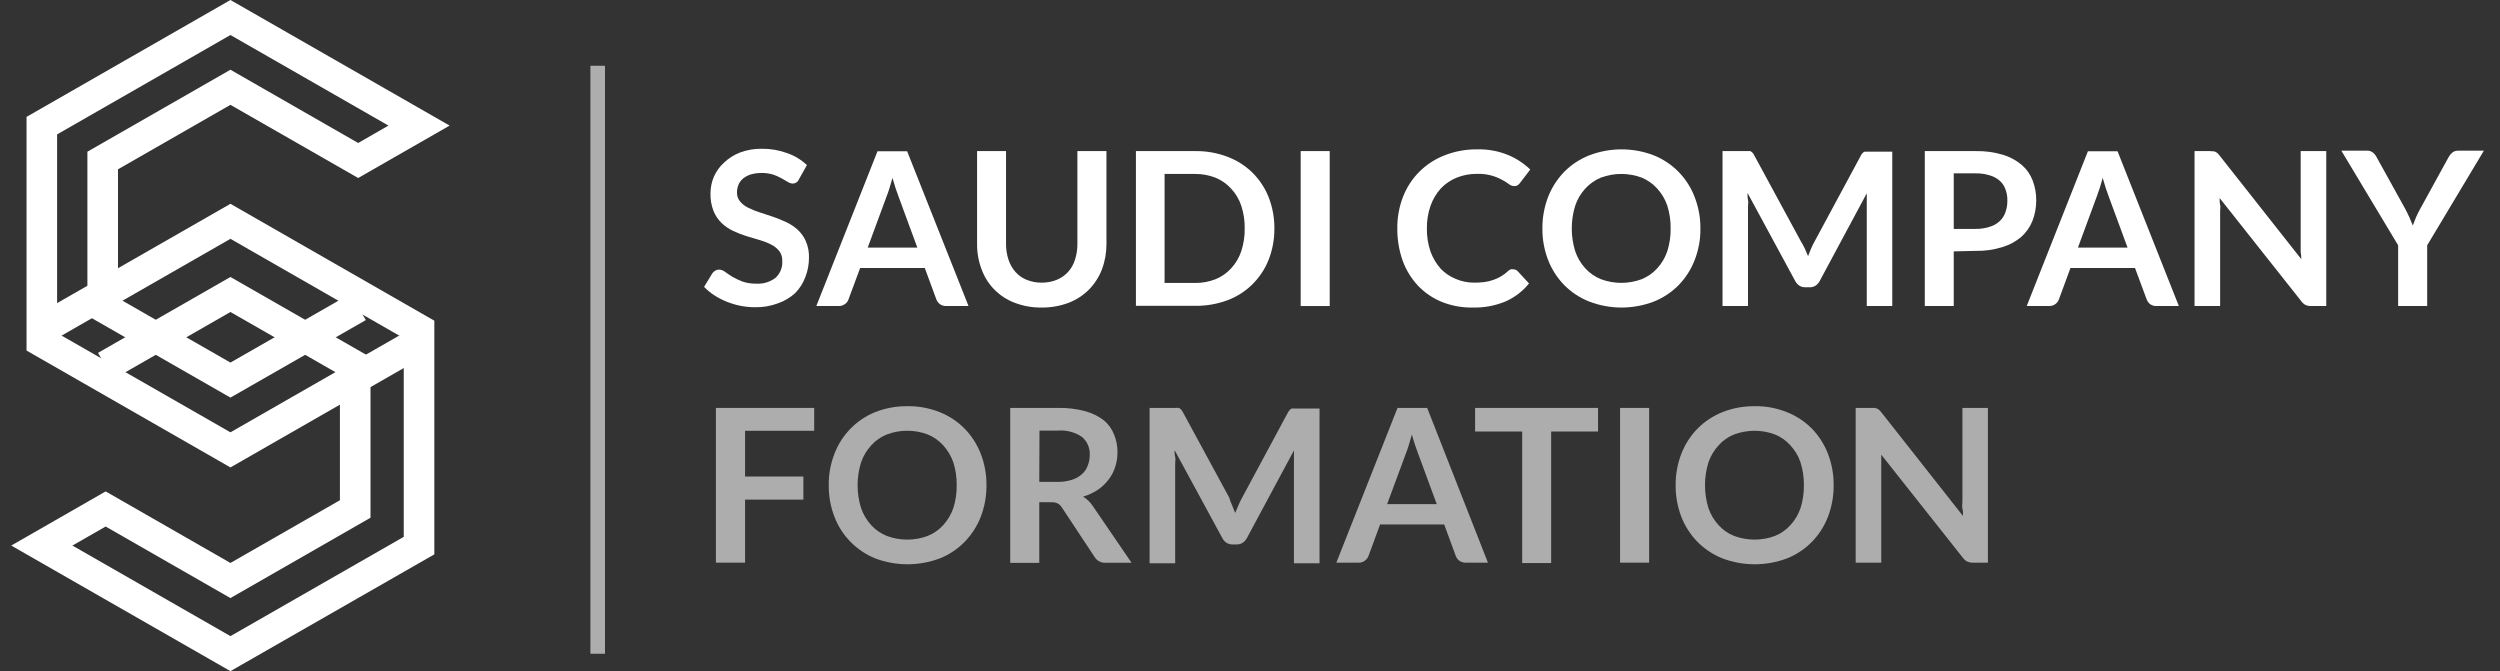
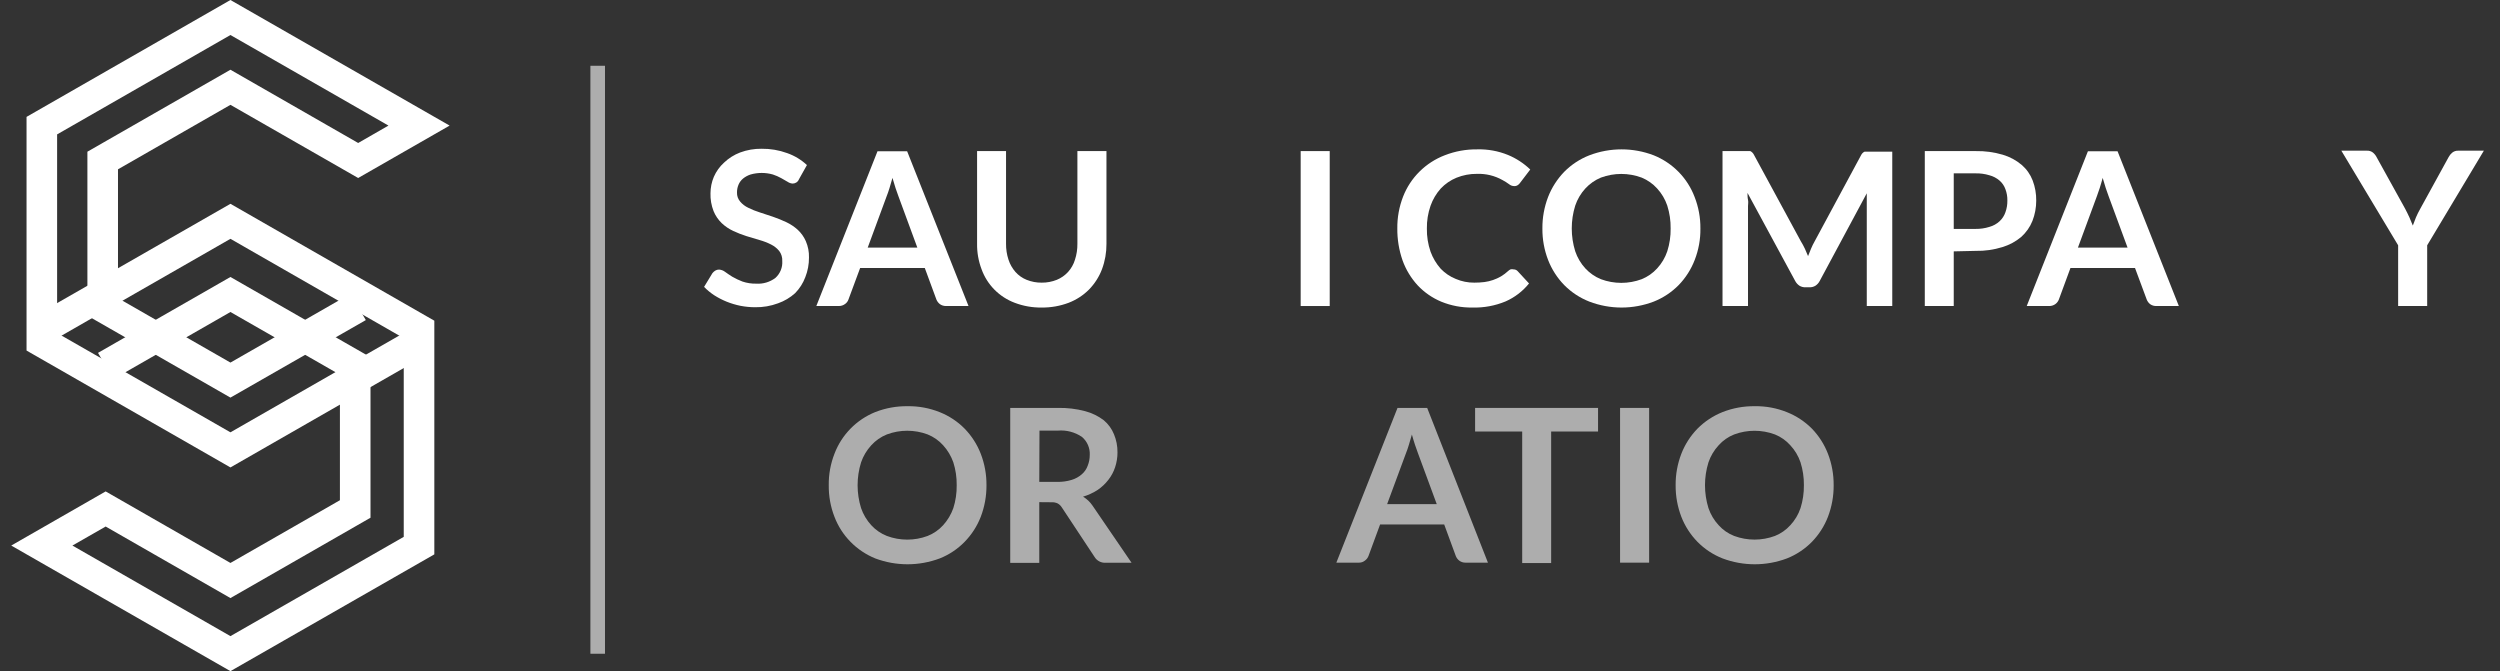
<svg xmlns="http://www.w3.org/2000/svg" width="149" height="40" viewBox="0 0 149 40" fill="none">
  <rect x="0" y="0" width="149" height="40" fill="#333333" stroke="none" />
  <g clip-path="url(#clip0_1395_1274)">
    <path d="M47.62 10.681C47.589 10.764 47.531 10.834 47.455 10.88C47.389 10.92 47.314 10.941 47.237 10.941C47.132 10.932 47.032 10.897 46.945 10.838C46.842 10.772 46.714 10.7 46.568 10.621C46.406 10.53 46.235 10.456 46.058 10.398C45.627 10.277 45.17 10.277 44.739 10.398C44.576 10.45 44.423 10.532 44.29 10.639C44.17 10.738 44.076 10.864 44.016 11.007C43.954 11.154 43.923 11.312 43.925 11.472C43.917 11.67 43.984 11.863 44.114 12.014C44.245 12.17 44.409 12.295 44.594 12.382C44.817 12.493 45.048 12.586 45.286 12.66L46.07 12.919C46.339 13.012 46.603 13.118 46.86 13.239C47.111 13.357 47.342 13.511 47.547 13.697C47.751 13.887 47.915 14.117 48.027 14.373C48.16 14.681 48.225 15.014 48.215 15.35C48.218 15.75 48.144 16.147 47.996 16.52C47.863 16.876 47.656 17.201 47.389 17.473C47.094 17.739 46.749 17.944 46.374 18.076C45.937 18.239 45.473 18.319 45.007 18.311C44.713 18.311 44.42 18.282 44.132 18.227C43.849 18.169 43.573 18.086 43.306 17.979C43.05 17.875 42.803 17.747 42.57 17.599C42.35 17.455 42.146 17.287 41.963 17.099L42.461 16.279C42.509 16.219 42.566 16.168 42.631 16.128C42.698 16.086 42.777 16.065 42.856 16.067C42.981 16.075 43.102 16.119 43.202 16.194C43.324 16.285 43.469 16.381 43.64 16.49C43.834 16.602 44.037 16.699 44.247 16.779C44.513 16.869 44.793 16.912 45.074 16.906C45.484 16.932 45.889 16.81 46.216 16.562C46.355 16.436 46.464 16.281 46.534 16.107C46.605 15.934 46.635 15.747 46.623 15.561C46.635 15.345 46.571 15.131 46.441 14.958C46.308 14.797 46.142 14.665 45.955 14.572C45.735 14.461 45.505 14.372 45.268 14.306L44.484 14.071C44.216 13.986 43.954 13.884 43.7 13.764C43.447 13.647 43.216 13.49 43.014 13.299C42.804 13.096 42.638 12.851 42.528 12.581C42.397 12.243 42.334 11.882 42.345 11.52C42.346 11.182 42.414 10.848 42.546 10.537C42.686 10.216 42.893 9.928 43.154 9.692C43.428 9.43 43.752 9.225 44.108 9.089C44.519 8.936 44.956 8.86 45.396 8.866C45.914 8.86 46.428 8.948 46.915 9.125C47.353 9.278 47.755 9.521 48.093 9.837L47.62 10.681Z" fill="white" />
    <path d="M57.724 18.239H56.388C56.257 18.242 56.13 18.204 56.023 18.13C55.928 18.058 55.855 17.962 55.81 17.853L55.117 15.971H51.265L50.567 17.853C50.529 17.96 50.459 18.053 50.366 18.118C50.259 18.198 50.129 18.24 49.995 18.239H48.653L52.298 9.017H54.066L57.724 18.239ZM51.715 14.759H54.674L53.544 11.689C53.495 11.556 53.434 11.393 53.374 11.206C53.313 11.019 53.252 10.82 53.191 10.603C53.131 10.82 53.07 11.025 53.015 11.206C52.961 11.387 52.9 11.556 52.845 11.695L51.715 14.759Z" fill="white" />
    <path d="M62.087 16.846C62.395 16.849 62.7 16.791 62.986 16.677C63.24 16.573 63.468 16.414 63.654 16.212C63.844 16.002 63.985 15.753 64.067 15.483C64.168 15.175 64.217 14.853 64.213 14.53V9.005H65.945V14.53C65.949 15.048 65.859 15.563 65.677 16.049C65.506 16.5 65.243 16.91 64.906 17.256C64.561 17.602 64.147 17.871 63.691 18.046C63.177 18.24 62.63 18.336 62.081 18.329C61.532 18.337 60.988 18.241 60.476 18.046C60.021 17.875 59.609 17.607 59.268 17.263C58.928 16.918 58.666 16.504 58.502 16.049C58.318 15.564 58.227 15.048 58.234 14.53V9.005H59.96V14.524C59.956 14.847 60.005 15.169 60.106 15.476C60.193 15.745 60.333 15.993 60.519 16.206C60.702 16.413 60.93 16.574 61.187 16.677C61.473 16.792 61.778 16.85 62.087 16.846Z" fill="white" />
-     <path d="M75.953 13.619C75.959 14.254 75.844 14.885 75.612 15.477C75.397 16.024 75.07 16.521 74.652 16.936C74.232 17.355 73.727 17.68 73.17 17.889C72.557 18.119 71.905 18.234 71.25 18.227H67.701V9.005H71.25C71.906 8.997 72.558 9.114 73.17 9.349C73.725 9.558 74.23 9.881 74.652 10.296C75.069 10.712 75.396 11.209 75.612 11.755C75.843 12.35 75.959 12.982 75.953 13.619ZM74.184 13.619C74.192 13.156 74.122 12.696 73.978 12.256C73.852 11.877 73.645 11.529 73.37 11.237C73.115 10.956 72.799 10.736 72.447 10.591C72.06 10.44 71.647 10.364 71.232 10.368H69.409V16.864H71.232C71.647 16.868 72.06 16.792 72.447 16.641C72.799 16.498 73.114 16.28 73.37 16.001C73.644 15.706 73.851 15.357 73.978 14.976C74.122 14.538 74.192 14.08 74.184 13.619Z" fill="white" />
    <path d="M79.251 18.239H77.52V9.005H79.251V18.239Z" fill="white" />
    <path d="M90.207 16.056C90.252 16.054 90.298 16.063 90.34 16.081C90.382 16.098 90.419 16.125 90.45 16.158L91.13 16.894C90.759 17.355 90.282 17.721 89.739 17.962C89.113 18.223 88.437 18.349 87.758 18.329C87.121 18.34 86.488 18.221 85.899 17.98C85.365 17.757 84.884 17.424 84.489 17.003C84.093 16.57 83.787 16.064 83.59 15.513C83.379 14.904 83.274 14.263 83.28 13.619C83.272 12.968 83.39 12.321 83.626 11.713C83.845 11.153 84.179 10.645 84.607 10.222C85.035 9.798 85.547 9.468 86.112 9.252C86.729 9.012 87.387 8.893 88.05 8.902C88.674 8.886 89.295 8.999 89.873 9.234C90.367 9.438 90.819 9.733 91.203 10.103L90.596 10.899C90.561 10.952 90.515 10.997 90.462 11.031C90.396 11.076 90.317 11.098 90.237 11.092C90.128 11.088 90.023 11.048 89.939 10.977C89.814 10.885 89.682 10.802 89.545 10.73C89.082 10.47 88.556 10.343 88.026 10.362C87.609 10.358 87.196 10.436 86.81 10.591C86.454 10.737 86.132 10.957 85.868 11.237C85.601 11.536 85.395 11.884 85.261 12.262C85.109 12.698 85.035 13.158 85.042 13.619C85.034 14.088 85.108 14.556 85.261 15C85.397 15.375 85.603 15.72 85.868 16.019C86.12 16.281 86.424 16.487 86.762 16.623C87.111 16.773 87.487 16.849 87.868 16.846C88.071 16.846 88.274 16.834 88.475 16.81C88.823 16.763 89.157 16.648 89.46 16.472C89.612 16.38 89.755 16.273 89.885 16.152C89.926 16.113 89.973 16.08 90.025 16.056C90.084 16.038 90.147 16.038 90.207 16.056Z" fill="white" />
    <path d="M101.344 13.619C101.353 14.26 101.237 14.897 101.004 15.495C100.79 16.052 100.466 16.56 100.05 16.99C99.63 17.417 99.125 17.752 98.567 17.974C97.33 18.448 95.959 18.448 94.721 17.974C94.159 17.753 93.65 17.418 93.227 16.99C92.809 16.56 92.483 16.052 92.267 15.495C92.036 14.896 91.921 14.26 91.927 13.619C91.921 12.976 92.037 12.338 92.267 11.737C92.484 11.181 92.811 10.672 93.227 10.241C93.65 9.813 94.159 9.478 94.721 9.258C95.959 8.783 97.33 8.783 98.567 9.258C99.123 9.483 99.626 9.819 100.044 10.245C100.462 10.672 100.787 11.18 100.998 11.737C101.233 12.337 101.35 12.975 101.344 13.619ZM99.57 13.619C99.577 13.157 99.509 12.697 99.37 12.256C99.242 11.875 99.035 11.526 98.762 11.23C98.508 10.95 98.195 10.73 97.844 10.585C97.061 10.294 96.198 10.294 95.414 10.585C95.063 10.731 94.748 10.951 94.49 11.23C94.218 11.526 94.011 11.875 93.883 12.256C93.608 13.142 93.608 14.09 93.883 14.976C94.011 15.356 94.218 15.706 94.49 16.001C94.748 16.278 95.063 16.497 95.414 16.64C96.198 16.932 97.061 16.932 97.844 16.64C98.195 16.498 98.508 16.28 98.762 16.001C99.035 15.706 99.242 15.356 99.37 14.976C99.509 14.537 99.577 14.079 99.57 13.619Z" fill="white" />
    <path d="M107.572 14.825C107.639 14.97 107.699 15.121 107.76 15.265C107.815 15.115 107.882 14.964 107.942 14.813C108.003 14.662 108.076 14.524 108.149 14.391L110.902 9.282C110.928 9.225 110.963 9.172 111.005 9.126C111.04 9.09 111.081 9.061 111.126 9.041H111.278H112.779V18.239H111.26V12.286C111.26 12.171 111.26 12.051 111.26 11.918C111.26 11.785 111.26 11.653 111.26 11.52L108.453 16.749C108.395 16.861 108.309 16.957 108.204 17.027C108.096 17.093 107.972 17.126 107.845 17.123H107.608C107.48 17.127 107.353 17.093 107.244 17.027C107.14 16.955 107.054 16.86 106.995 16.749L104.151 11.496C104.151 11.641 104.151 11.773 104.181 11.912C104.212 12.051 104.181 12.171 104.181 12.286V18.239H102.662V9.005H104.163H104.315C104.361 9.025 104.402 9.054 104.437 9.089C104.482 9.134 104.52 9.188 104.546 9.246L107.323 14.367C107.415 14.515 107.498 14.668 107.572 14.825Z" fill="white" />
    <path d="M116.443 14.982V18.239H114.718V9.005H117.756C118.3 8.995 118.843 9.068 119.366 9.222C119.778 9.344 120.161 9.549 120.49 9.825C120.782 10.076 121.008 10.395 121.146 10.754C121.293 11.139 121.365 11.549 121.359 11.96C121.359 12.373 121.283 12.782 121.134 13.166C120.987 13.534 120.756 13.862 120.459 14.126C120.13 14.401 119.748 14.606 119.335 14.729C118.824 14.887 118.291 14.963 117.756 14.952L116.443 14.982ZM116.443 13.643H117.743C118.024 13.647 118.303 13.607 118.57 13.522C118.797 13.46 119.005 13.344 119.177 13.185C119.336 13.037 119.455 12.853 119.524 12.648C119.605 12.424 119.644 12.186 119.639 11.948C119.644 11.72 119.604 11.493 119.524 11.279C119.455 11.081 119.336 10.904 119.177 10.766C119.002 10.614 118.794 10.505 118.57 10.446C118.302 10.364 118.023 10.326 117.743 10.332H116.443V13.643Z" fill="white" />
    <path d="M129.859 18.239H128.522C128.39 18.244 128.26 18.206 128.152 18.13C128.059 18.058 127.988 17.962 127.945 17.853L127.246 15.971H123.4L122.707 17.853C122.667 17.958 122.597 18.05 122.507 18.118C122.4 18.198 122.27 18.24 122.136 18.239H120.793L124.439 9.017H126.207L129.859 18.239ZM123.844 14.759H126.803L125.672 11.689L125.502 11.206C125.442 11.025 125.381 10.82 125.32 10.603C125.259 10.82 125.205 11.025 125.144 11.206C125.083 11.387 125.028 11.556 124.974 11.695L123.844 14.759Z" fill="white" />
-     <path d="M131.913 9.017C131.961 9.023 132.008 9.035 132.053 9.053C132.095 9.075 132.134 9.104 132.168 9.138C132.217 9.18 132.259 9.229 132.296 9.282L137.157 15.446C137.157 15.298 137.144 15.153 137.12 15.012C137.12 14.867 137.12 14.735 137.12 14.614V9.005H138.645V18.239H137.752C137.635 18.244 137.519 18.223 137.412 18.179C137.308 18.121 137.218 18.041 137.15 17.943L132.29 11.803C132.29 11.942 132.29 12.075 132.32 12.207C132.35 12.34 132.32 12.467 132.32 12.575V18.239H130.795V9.005H131.7L131.913 9.017Z" fill="white" />
    <path d="M144.66 14.62V18.239H142.929V14.62L139.544 8.981H141.069C141.196 8.974 141.321 9.012 141.422 9.089C141.515 9.165 141.592 9.26 141.646 9.367L143.348 12.443C143.445 12.63 143.53 12.799 143.603 12.961C143.676 13.124 143.743 13.287 143.804 13.444C143.858 13.287 143.925 13.124 143.992 12.955C144.059 12.787 144.15 12.624 144.247 12.443L145.936 9.367C145.989 9.265 146.061 9.175 146.149 9.101C146.25 9.019 146.377 8.976 146.507 8.981H148.038L144.66 14.62Z" fill="white" />
-     <path d="M48.525 24.312V25.675H44.406V28.401H47.881V29.777H44.406V33.534H42.668V24.312H48.525Z" fill="white" fill-opacity="0.6" />
    <path d="M58.794 28.92C58.798 29.563 58.683 30.201 58.453 30.802C58.237 31.358 57.91 31.864 57.493 32.292C57.075 32.722 56.57 33.059 56.011 33.281C54.772 33.747 53.404 33.747 52.164 33.281C51.61 33.055 51.108 32.719 50.69 32.292C50.271 31.866 49.946 31.359 49.734 30.802C49.501 30.202 49.386 29.563 49.394 28.92C49.385 28.279 49.501 27.642 49.734 27.044C49.945 26.486 50.27 25.978 50.688 25.55C51.106 25.122 51.609 24.785 52.164 24.56C52.777 24.32 53.432 24.201 54.091 24.21C54.748 24.2 55.401 24.321 56.011 24.566C56.568 24.788 57.073 25.123 57.493 25.549C57.911 25.979 58.237 26.487 58.453 27.044C58.684 27.643 58.799 28.279 58.794 28.92ZM57.019 28.92C57.026 28.458 56.958 27.998 56.819 27.557C56.686 27.181 56.48 26.834 56.211 26.538C55.957 26.256 55.641 26.035 55.288 25.892C54.504 25.599 53.64 25.599 52.857 25.892C52.502 26.035 52.184 26.256 51.928 26.538C51.657 26.833 51.45 27.18 51.32 27.557C51.044 28.445 51.044 29.395 51.32 30.283C51.45 30.661 51.657 31.008 51.928 31.303C52.184 31.583 52.502 31.802 52.857 31.942C53.64 32.235 54.504 32.235 55.288 31.942C55.641 31.802 55.957 31.583 56.211 31.303C56.48 31.006 56.686 30.66 56.819 30.283C56.958 29.843 57.026 29.382 57.019 28.92Z" fill="white" fill-opacity="0.6" />
    <path d="M61.941 29.928V33.547H60.21V24.312H63.047C63.596 24.3 64.144 24.365 64.675 24.506C65.079 24.612 65.456 24.797 65.787 25.048C66.056 25.274 66.265 25.562 66.395 25.887C66.536 26.227 66.606 26.592 66.602 26.96C66.603 27.259 66.556 27.557 66.462 27.841C66.374 28.114 66.239 28.369 66.061 28.595C65.882 28.828 65.667 29.032 65.423 29.198C65.152 29.373 64.857 29.509 64.548 29.602C64.774 29.735 64.967 29.916 65.113 30.133L67.44 33.54H65.885C65.754 33.546 65.625 33.517 65.511 33.455C65.396 33.394 65.301 33.302 65.234 33.191L63.284 30.241C63.224 30.144 63.141 30.063 63.041 30.006C62.92 29.95 62.786 29.925 62.652 29.934L61.941 29.928ZM61.941 28.721H63.017C63.307 28.726 63.596 28.685 63.873 28.601C64.098 28.533 64.305 28.418 64.481 28.263C64.638 28.127 64.758 27.952 64.827 27.756C64.909 27.553 64.95 27.336 64.949 27.117C64.961 26.913 64.924 26.71 64.843 26.523C64.762 26.335 64.638 26.169 64.481 26.037C64.064 25.755 63.562 25.623 63.059 25.663H61.953L61.941 28.721Z" fill="white" fill-opacity="0.6" />
-     <path d="M73.437 30.127L73.619 30.573C73.68 30.422 73.741 30.271 73.808 30.121C73.869 29.974 73.938 29.831 74.014 29.692L76.761 24.584C76.791 24.529 76.828 24.479 76.87 24.433C76.902 24.395 76.944 24.365 76.992 24.349C77.04 24.339 77.089 24.339 77.137 24.349H78.644V33.571H77.119V27.611C77.119 27.503 77.119 27.382 77.119 27.25C77.119 27.117 77.119 26.984 77.119 26.846L74.312 32.075C74.252 32.187 74.164 32.283 74.057 32.352C73.95 32.421 73.825 32.454 73.698 32.449H73.461C73.335 32.452 73.21 32.418 73.103 32.352C72.996 32.284 72.91 32.188 72.854 32.075L70.004 26.827C70.004 26.966 70.004 27.105 70.041 27.238C70.077 27.37 70.041 27.497 70.041 27.611V33.571H68.516V24.312H70.101C70.151 24.302 70.203 24.302 70.253 24.312C70.302 24.329 70.346 24.358 70.381 24.397C70.423 24.443 70.46 24.493 70.49 24.548L73.267 29.668C73.309 29.843 73.376 29.982 73.437 30.127Z" fill="white" fill-opacity="0.6" />
    <path d="M88.681 33.534H87.345C87.214 33.536 87.086 33.496 86.98 33.42C86.885 33.349 86.811 33.253 86.767 33.142L86.075 31.26H82.253L81.56 33.142C81.518 33.248 81.447 33.34 81.354 33.408C81.252 33.492 81.122 33.537 80.989 33.534H79.646L83.292 24.312H85.06L88.681 33.534ZM82.672 30.048H85.631L84.501 26.984C84.453 26.845 84.392 26.683 84.331 26.502C84.27 26.321 84.21 26.116 84.149 25.898C84.088 26.116 84.027 26.315 83.972 26.502C83.918 26.689 83.857 26.858 83.802 26.996L82.672 30.048Z" fill="white" fill-opacity="0.6" />
    <path d="M95.244 24.312V25.718H92.449V33.558H90.723V25.718H87.916V24.312H95.244Z" fill="white" fill-opacity="0.6" />
    <path d="M98.288 33.534H96.556V24.312H98.288V33.534Z" fill="white" fill-opacity="0.6" />
    <path d="M109.286 28.92C109.291 29.563 109.175 30.201 108.946 30.802C108.732 31.357 108.407 31.864 107.992 32.292C107.571 32.721 107.063 33.059 106.503 33.281C105.266 33.747 103.9 33.747 102.663 33.281C102.1 33.059 101.591 32.722 101.168 32.292C100.751 31.864 100.424 31.358 100.208 30.802C99.978 30.201 99.863 29.563 99.868 28.92C99.862 28.279 99.978 27.643 100.208 27.045C100.424 26.487 100.751 25.979 101.168 25.549C101.593 25.121 102.102 24.784 102.663 24.56C103.274 24.32 103.926 24.201 104.583 24.21C105.24 24.199 105.894 24.32 106.503 24.566C107.062 24.788 107.569 25.123 107.992 25.549C108.407 25.979 108.731 26.488 108.946 27.045C109.176 27.643 109.291 28.279 109.286 28.92ZM107.512 28.92C107.518 28.458 107.45 27.998 107.311 27.557C107.184 27.179 106.976 26.831 106.703 26.538C106.451 26.256 106.138 26.035 105.786 25.893C105.002 25.601 104.139 25.601 103.356 25.893C103.001 26.033 102.684 26.254 102.432 26.538C102.159 26.831 101.952 27.179 101.824 27.557C101.549 28.445 101.549 29.395 101.824 30.283C101.952 30.662 102.159 31.009 102.432 31.303C102.685 31.585 103.001 31.804 103.356 31.942C104.139 32.233 105.002 32.233 105.786 31.942C106.137 31.802 106.451 31.583 106.703 31.303C106.976 31.01 107.184 30.662 107.311 30.283C107.45 29.843 107.518 29.382 107.512 28.92Z" fill="white" fill-opacity="0.6" />
-     <path d="M111.747 24.318C111.796 24.322 111.843 24.337 111.886 24.36C111.929 24.38 111.968 24.407 112.002 24.439C112.051 24.483 112.095 24.532 112.135 24.584L116.996 30.754C116.996 30.603 116.996 30.458 116.96 30.314C116.923 30.169 116.96 30.042 116.96 29.915V24.312H118.479V33.534H117.586C117.469 33.537 117.353 33.514 117.245 33.468C117.141 33.413 117.052 33.334 116.984 33.239L112.123 27.099C112.123 27.231 112.123 27.37 112.123 27.503C112.123 27.636 112.123 27.756 112.123 27.871V33.534H110.598V24.312H111.698L111.747 24.318Z" fill="white" fill-opacity="0.6" />
    <path d="M36.057 3.92H35.188V38.963H36.057V3.92Z" fill="white" fill-opacity="0.6" />
    <path d="M13.734 27.859L1.582 20.893V6.966L13.734 0L26.797 7.485L21.347 10.609L13.734 6.248L7.032 10.091V17.768L13.734 21.61L20.891 17.509L21.803 19.077L13.734 23.697L5.209 18.812V9.041L13.734 4.156L21.347 8.522L23.152 7.485L13.734 2.087L3.404 8.01V19.849L13.734 25.766L24.519 19.584L25.43 21.152L13.734 27.859Z" fill="white" />
    <path d="M13.734 40L0.67 32.515L6.297 29.288L13.734 33.552L20.259 29.813V22.334L13.734 18.595L6.752 22.599L5.841 21.031L13.734 16.508L22.082 21.291V30.856L13.734 35.645L6.297 31.381L4.316 32.515L13.734 37.913L24.063 31.996V20.157L13.734 14.234L2.949 20.416L2.037 18.848L13.734 12.147L25.886 19.113V33.04L13.734 40Z" fill="white" />
  </g>
  <defs>
    <clipPath id="clip0_1395_1274">
      <rect width="147.368" height="40" fill="white" transform="translate(0.67)" />
    </clipPath>
  </defs>
</svg>